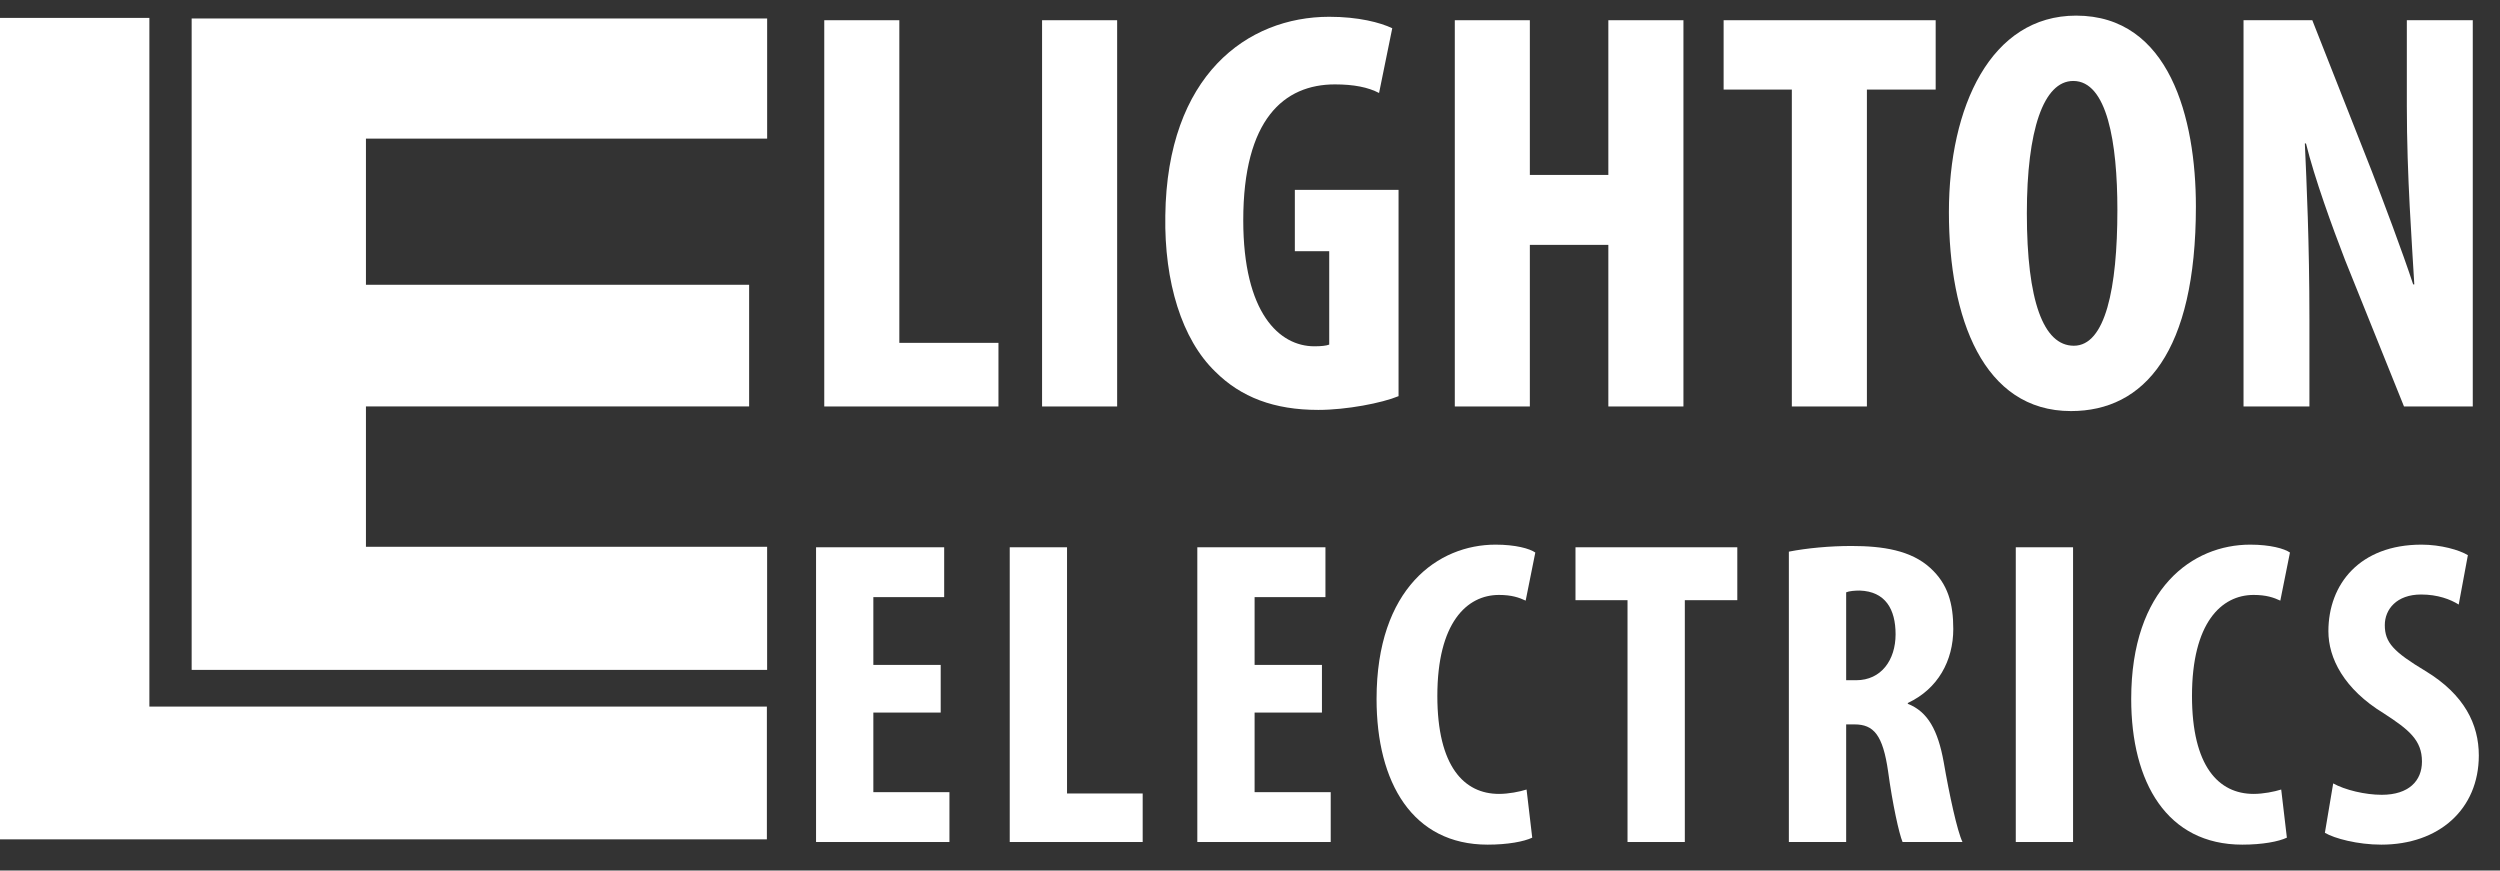
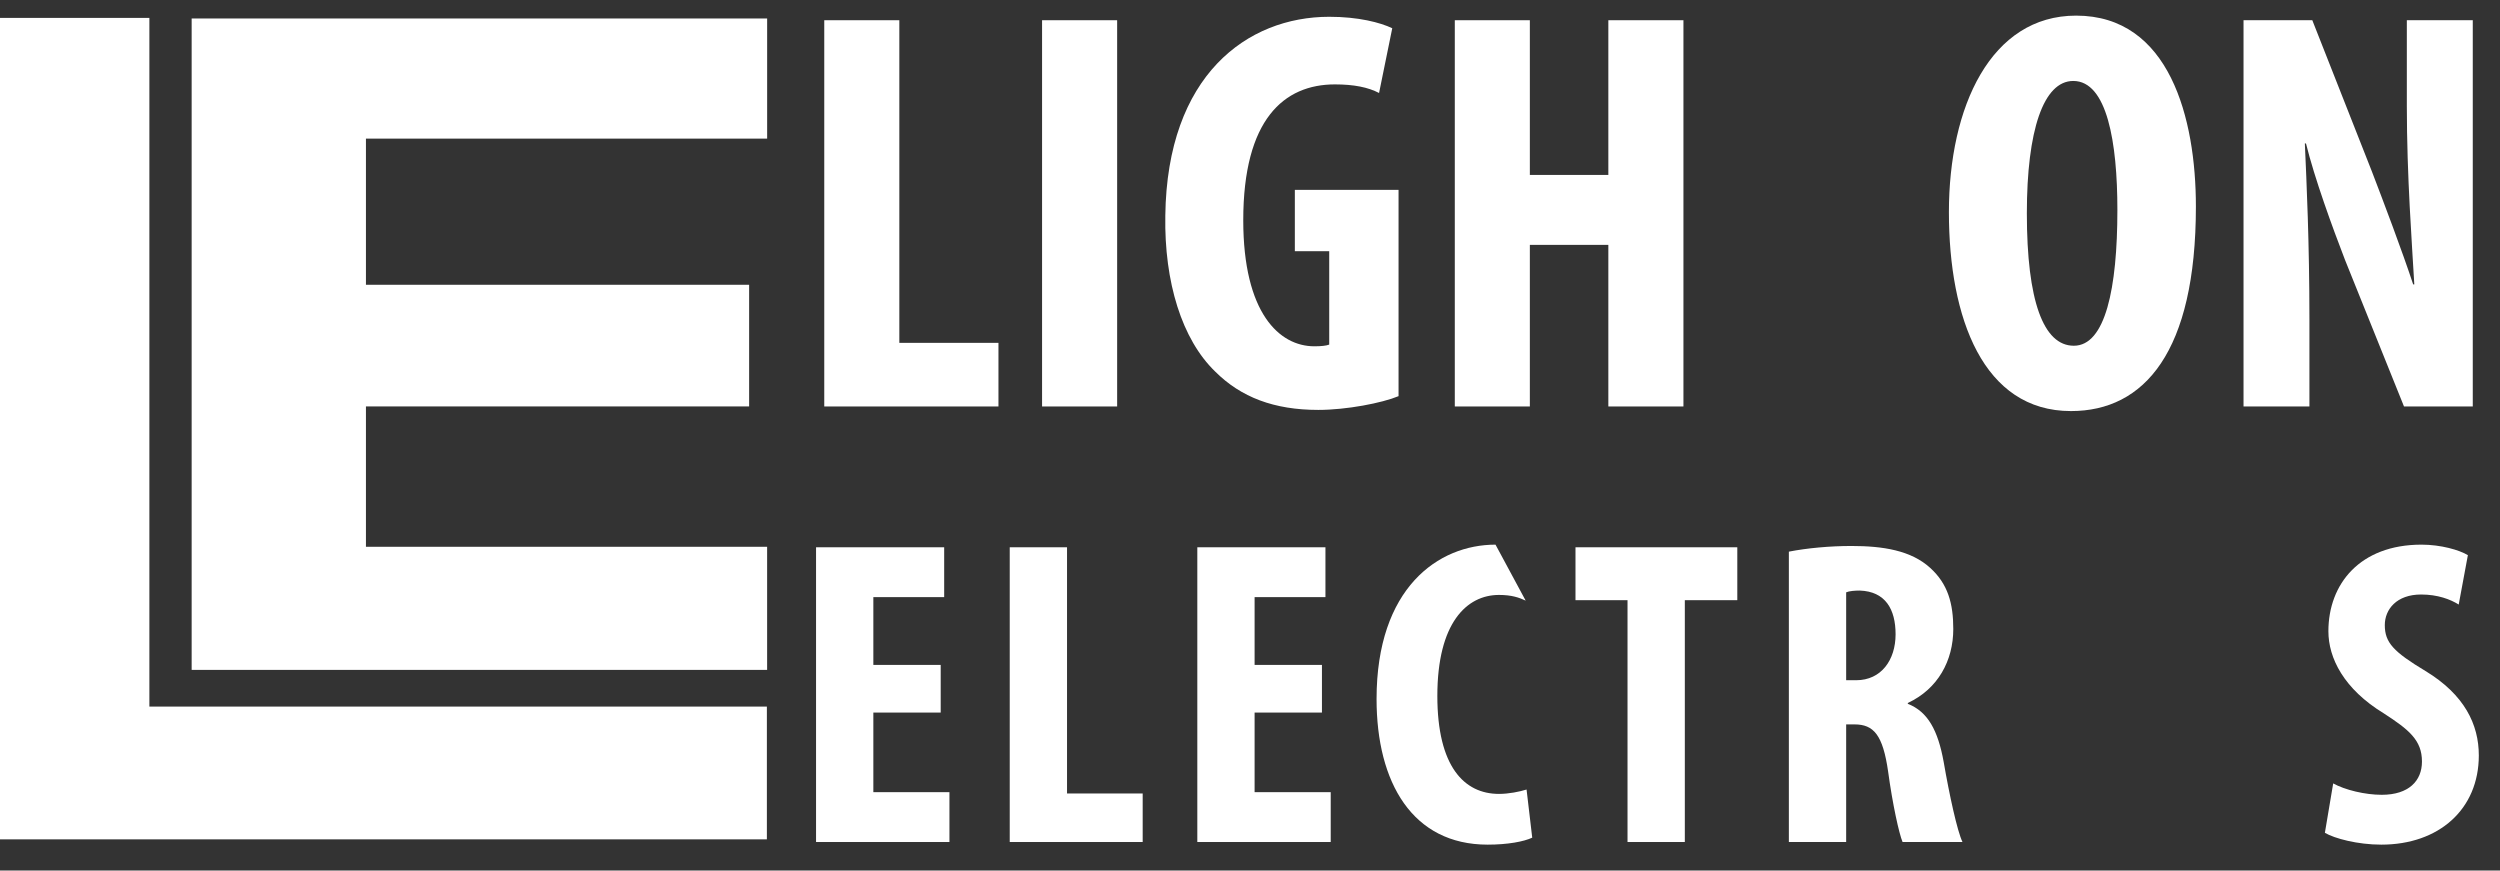
<svg xmlns="http://www.w3.org/2000/svg" width="112px" height="39px" viewBox="0 0 112 39" version="1.1">
  <rect x="0" y="0" width="112" height="39" fill="#333333" stroke="none" />
  <title>ui-logo-footer</title>
  <g id="Symbols" stroke="none" stroke-width="1" fill="none" fill-rule="evenodd">
    <g id="footer" transform="translate(-162, -157)" fill="#FFFFFF">
      <g id="ui-logo-footer" transform="translate(162, 157)">
        <polyline id="Fill-1" points="33.561 18.208 16.394 18.208 16.394 24.496 34.367 24.496 34.367 30.011 8.586 30.011 8.586 0.828 34.368 0.828 34.368 6.21 16.394 6.21 16.394 12.758 33.561 12.758 33.561 18.208" />
        <polyline id="Fill-2" points="0 0.802 6.692 0.802 6.692 31.655 34.356 31.655 34.356 37.603 0 37.603 0 0.802" />
        <polyline id="Fill-3" points="36.927 0.906 40.29 0.906 40.29 15.36 44.731 15.36 44.731 18.21 36.927 18.21 36.927 0.906" />
        <polygon id="Fill-4" points="46.685 18.21 50.048 18.21 50.048 0.906 46.685 0.906" />
        <path d="M62.655,17.748 C61.911,18.057 60.319,18.364 59.061,18.364 C57.084,18.364 55.595,17.8 54.439,16.644 C52.95,15.206 52.155,12.639 52.206,9.661 C52.283,3.37 55.877,0.752 59.549,0.752 C60.858,0.752 61.834,1.008 62.373,1.265 L61.782,4.166 C61.295,3.91 60.653,3.781 59.806,3.781 C57.52,3.781 55.698,5.348 55.698,9.867 C55.698,14.025 57.315,15.514 58.882,15.514 C59.19,15.514 59.42,15.489 59.549,15.438 L59.549,11.253 L58.009,11.253 L58.009,8.505 L62.655,8.505 L62.655,17.748" id="Fill-5" />
        <polyline id="Fill-6" points="68.537 0.906 68.537 7.837 72.054 7.837 72.054 0.906 75.418 0.906 75.418 18.21 72.054 18.21 72.054 10.97 68.537 10.97 68.537 18.21 65.175 18.21 65.175 0.906 68.537 0.906" />
-         <polyline id="Fill-7" points="80.274 4.013 77.218 4.013 77.218 0.906 86.718 0.906 86.718 4.013 83.637 4.013 83.637 18.21 80.274 18.21 80.274 4.013" />
        <path d="M90.803,9.558 C90.803,13.486 91.546,15.489 92.908,15.489 C94.32,15.489 94.859,12.922 94.859,9.405 C94.859,6.375 94.397,3.627 92.882,3.627 C91.546,3.627 90.803,5.835 90.803,9.558 Z M98.376,9.251 C98.376,15.771 96.065,18.416 92.779,18.416 C88.851,18.416 87.311,14.256 87.311,9.507 C87.311,4.783 89.185,0.7 93.01,0.7 C97.195,0.7 98.376,5.297 98.376,9.251 L98.376,9.251 Z" id="Fill-8" />
        <path d="M100.51,18.21 L100.51,0.906 L103.591,0.906 L106.261,7.683 C106.774,9.019 107.621,11.253 108.11,12.742 L108.161,12.742 C108.058,10.919 107.826,7.915 107.826,4.732 L107.826,0.906 L110.78,0.906 L110.78,18.21 L107.699,18.21 L105.054,11.638 C104.489,10.174 103.693,7.992 103.308,6.426 L103.257,6.426 C103.334,8.172 103.462,10.842 103.462,14.308 L103.462,18.21 L100.51,18.21" id="Fill-9" />
        <polyline id="Fill-10" points="42.143 31.923 39.126 31.923 39.126 35.489 42.535 35.489 42.535 37.722 36.559 37.722 36.559 24.518 42.299 24.518 42.299 26.751 39.126 26.751 39.126 29.788 42.143 29.788 42.143 31.923" />
        <polyline id="Fill-11" points="45.236 24.518 47.803 24.518 47.803 35.548 51.192 35.548 51.192 37.722 45.236 37.722 45.236 24.518" />
        <polyline id="Fill-12" points="59.223 31.923 56.206 31.923 56.206 35.489 59.616 35.489 59.616 37.722 53.64 37.722 53.64 24.518 59.38 24.518 59.38 26.751 56.206 26.751 56.206 29.788 59.223 29.788 59.223 31.923" />
-         <path d="M68.644,37.527 C68.272,37.703 67.548,37.84 66.647,37.84 C63.277,37.84 61.67,35.058 61.67,31.316 C61.67,26.34 64.433,24.4 66.999,24.4 C67.901,24.4 68.527,24.577 68.782,24.753 L68.35,26.908 C68.057,26.771 67.724,26.653 67.155,26.653 C65.706,26.653 64.393,27.907 64.393,31.179 C64.393,34.333 65.589,35.567 67.155,35.567 C67.587,35.567 68.077,35.469 68.39,35.371 L68.644,37.527" id="Fill-14" />
+         <path d="M68.644,37.527 C68.272,37.703 67.548,37.84 66.647,37.84 C63.277,37.84 61.67,35.058 61.67,31.316 C61.67,26.34 64.433,24.4 66.999,24.4 L68.35,26.908 C68.057,26.771 67.724,26.653 67.155,26.653 C65.706,26.653 64.393,27.907 64.393,31.179 C64.393,34.333 65.589,35.567 67.155,35.567 C67.587,35.567 68.077,35.469 68.39,35.371 L68.644,37.527" id="Fill-14" />
        <polyline id="Fill-16" points="72.913 26.888 70.582 26.888 70.582 24.518 77.831 24.518 77.831 26.888 75.48 26.888 75.48 37.722 72.913 37.722 72.913 26.888" />
        <path d="M82.708,30.474 L83.158,30.474 C84.275,30.474 84.922,29.572 84.922,28.416 C84.922,27.299 84.471,26.496 83.315,26.457 C83.099,26.457 82.845,26.477 82.708,26.536 L82.708,30.474 Z M80.141,24.714 C80.944,24.557 81.963,24.46 82.943,24.46 C84.353,24.46 85.607,24.655 86.469,25.438 C87.272,26.163 87.507,27.045 87.507,28.181 C87.507,29.592 86.822,30.865 85.47,31.493 L85.47,31.531 C86.371,31.884 86.822,32.726 87.077,34.137 C87.331,35.607 87.684,37.233 87.919,37.722 L85.235,37.722 C85.078,37.35 84.784,36.018 84.588,34.568 C84.353,32.923 83.942,32.453 83.08,32.453 L82.708,32.453 L82.708,37.722 L80.141,37.722 L80.141,24.714 L80.141,24.714 Z" id="Fill-17" />
        <g id="Group-22" transform="translate(89.76, 23.76)">
-           <polygon id="Fill-18" points="0.547 13.962 3.113 13.962 3.113 0.758 0.547 0.758" />
-           <path d="M12.692,13.767 C12.32,13.943 11.595,14.08 10.694,14.08 C7.324,14.08 5.718,11.298 5.718,7.556 C5.718,2.58 8.481,0.64 11.047,0.64 C11.948,0.64 12.575,0.817 12.83,0.993 L12.398,3.148 C12.104,3.011 11.771,2.893 11.203,2.893 C9.753,2.893 8.441,4.147 8.441,7.419 C8.441,10.573 9.636,11.807 11.203,11.807 C11.634,11.807 12.124,11.709 12.438,11.611 L12.692,13.767" id="Fill-20" />
          <path d="M14.767,11.337 C15.296,11.631 16.197,11.847 16.942,11.847 C18.156,11.847 18.744,11.219 18.744,10.357 C18.744,9.398 18.156,8.927 17.039,8.202 C15.237,7.105 14.552,5.715 14.552,4.52 C14.552,2.403 15.962,0.64 18.725,0.64 C19.587,0.64 20.41,0.876 20.801,1.111 L20.39,3.324 C20.018,3.09 19.45,2.874 18.705,2.874 C17.608,2.874 17.079,3.539 17.079,4.245 C17.079,5.029 17.471,5.44 18.902,6.302 C20.645,7.359 21.291,8.693 21.291,10.083 C21.291,12.492 19.508,14.08 16.922,14.08 C15.865,14.08 14.826,13.805 14.395,13.55 L14.767,11.337" id="Fill-21" />
        </g>
      </g>
    </g>
  </g>
</svg>